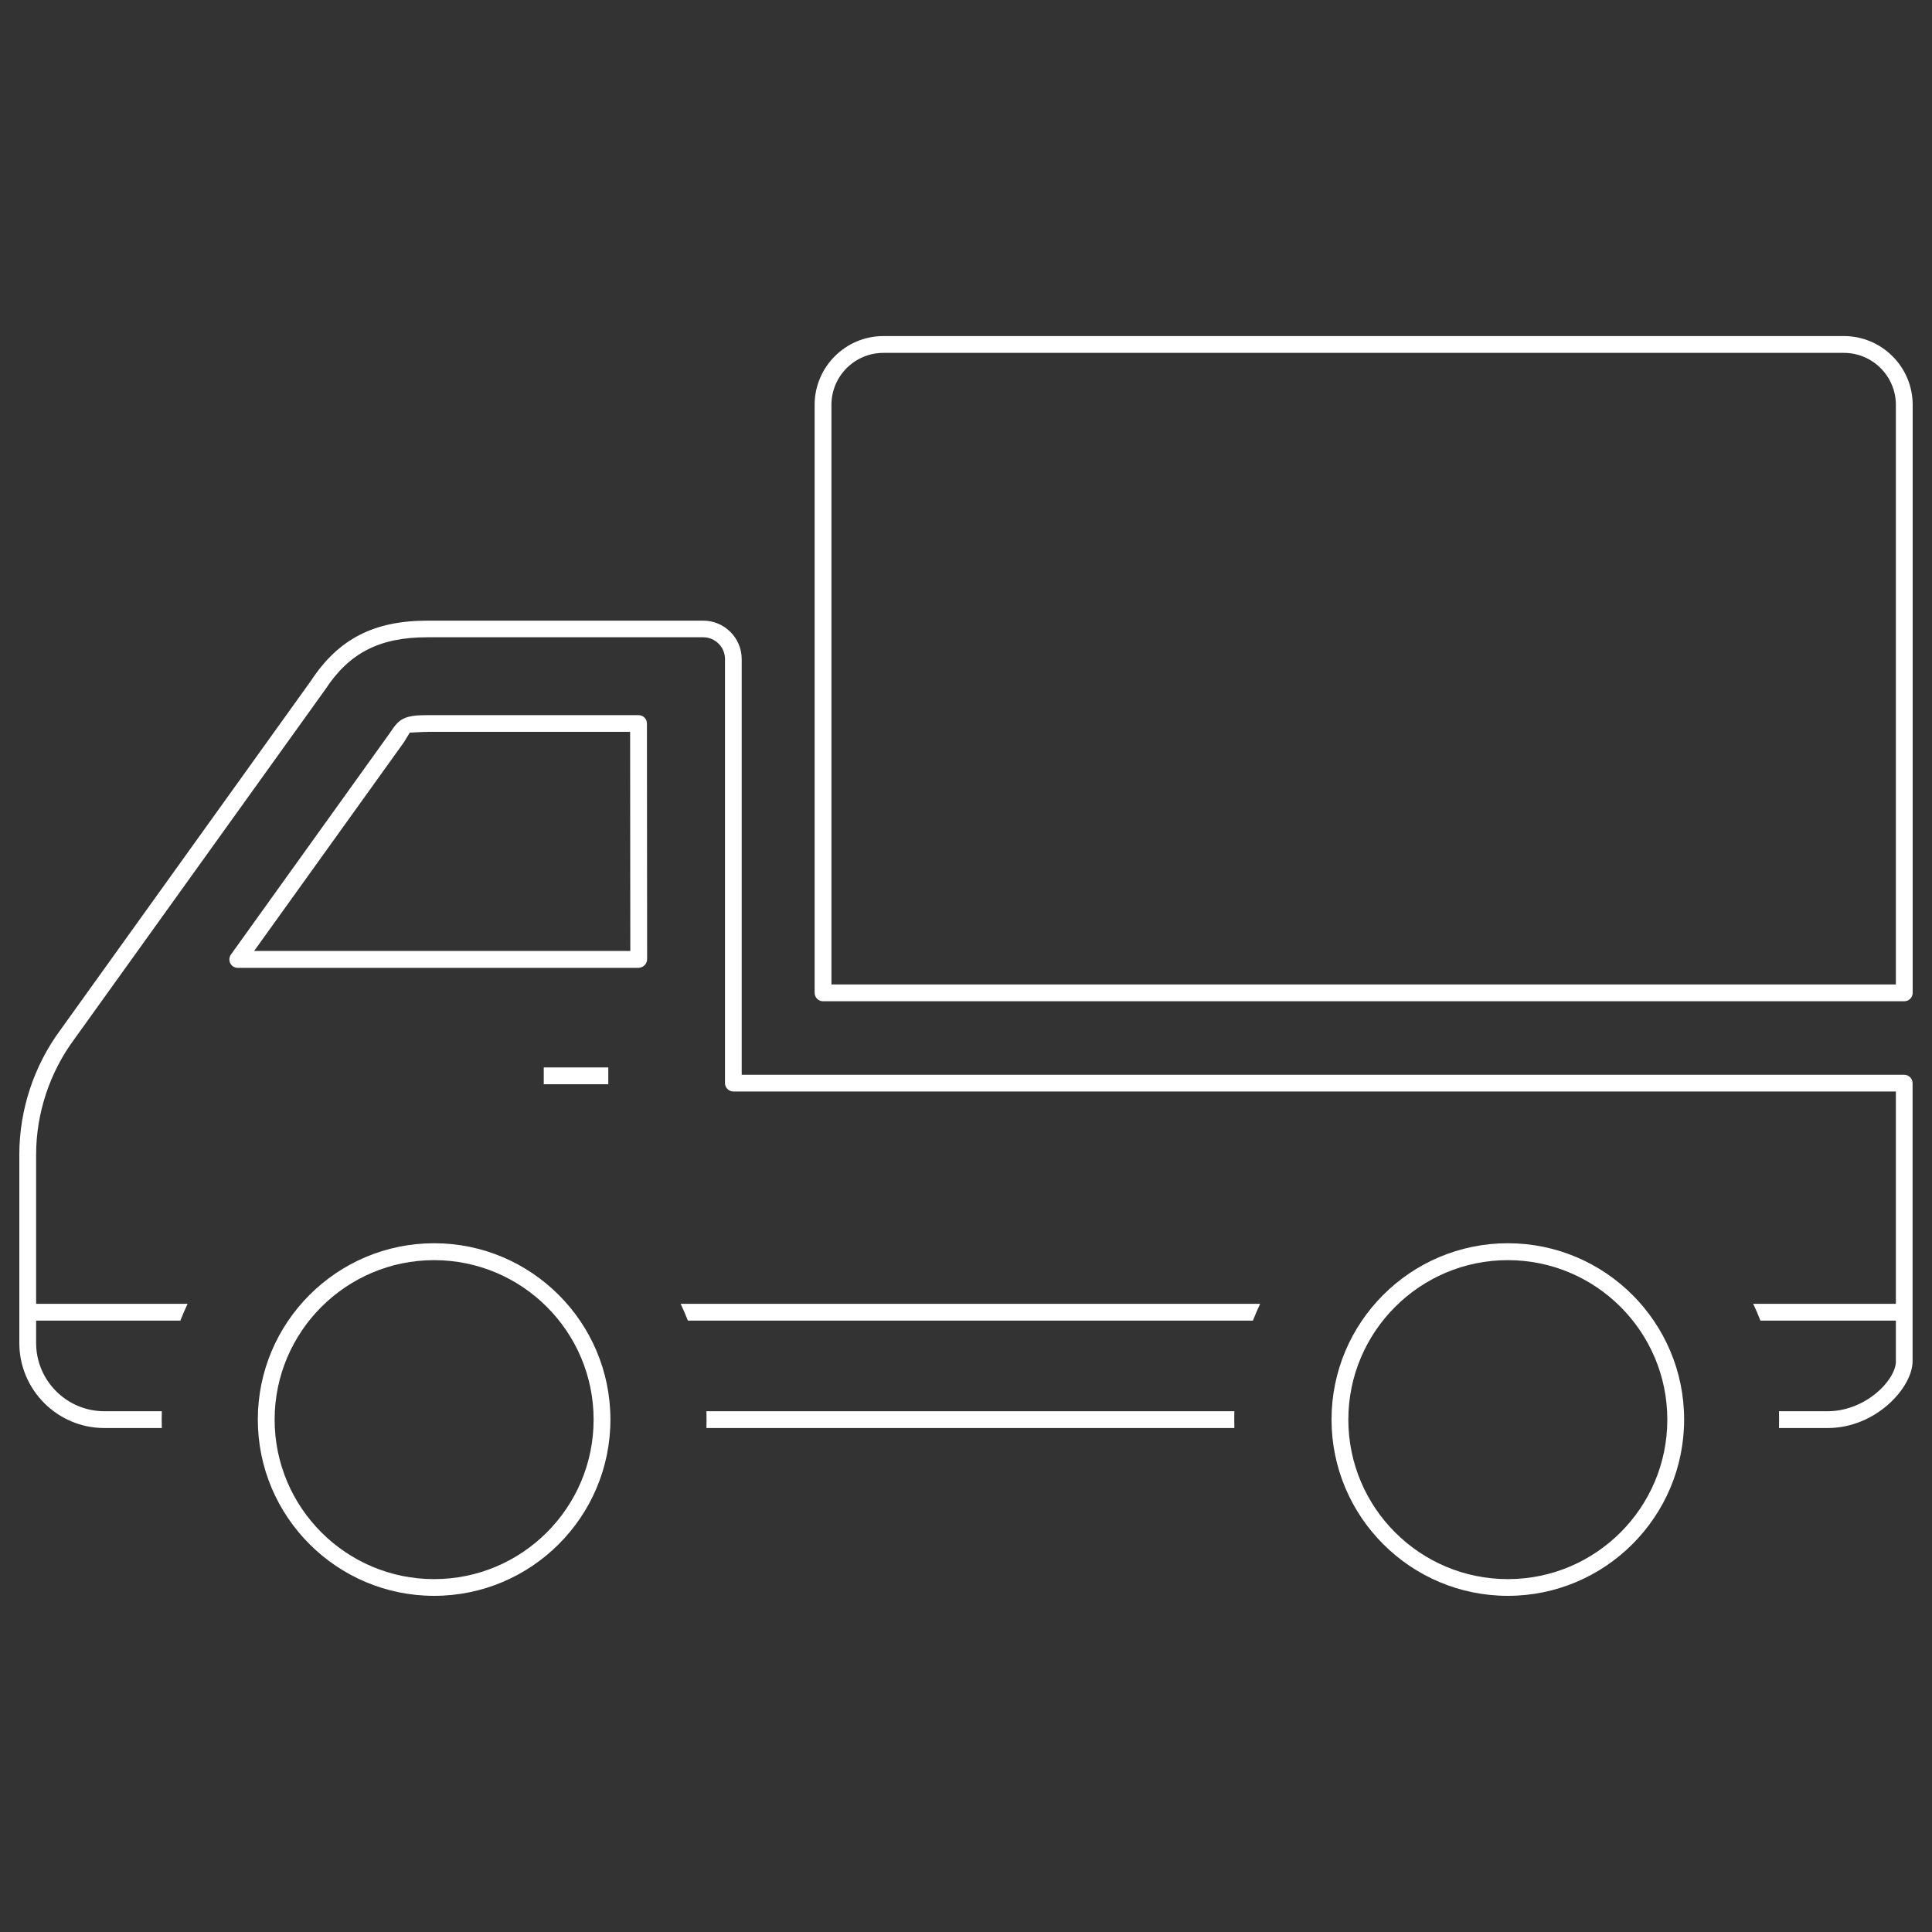
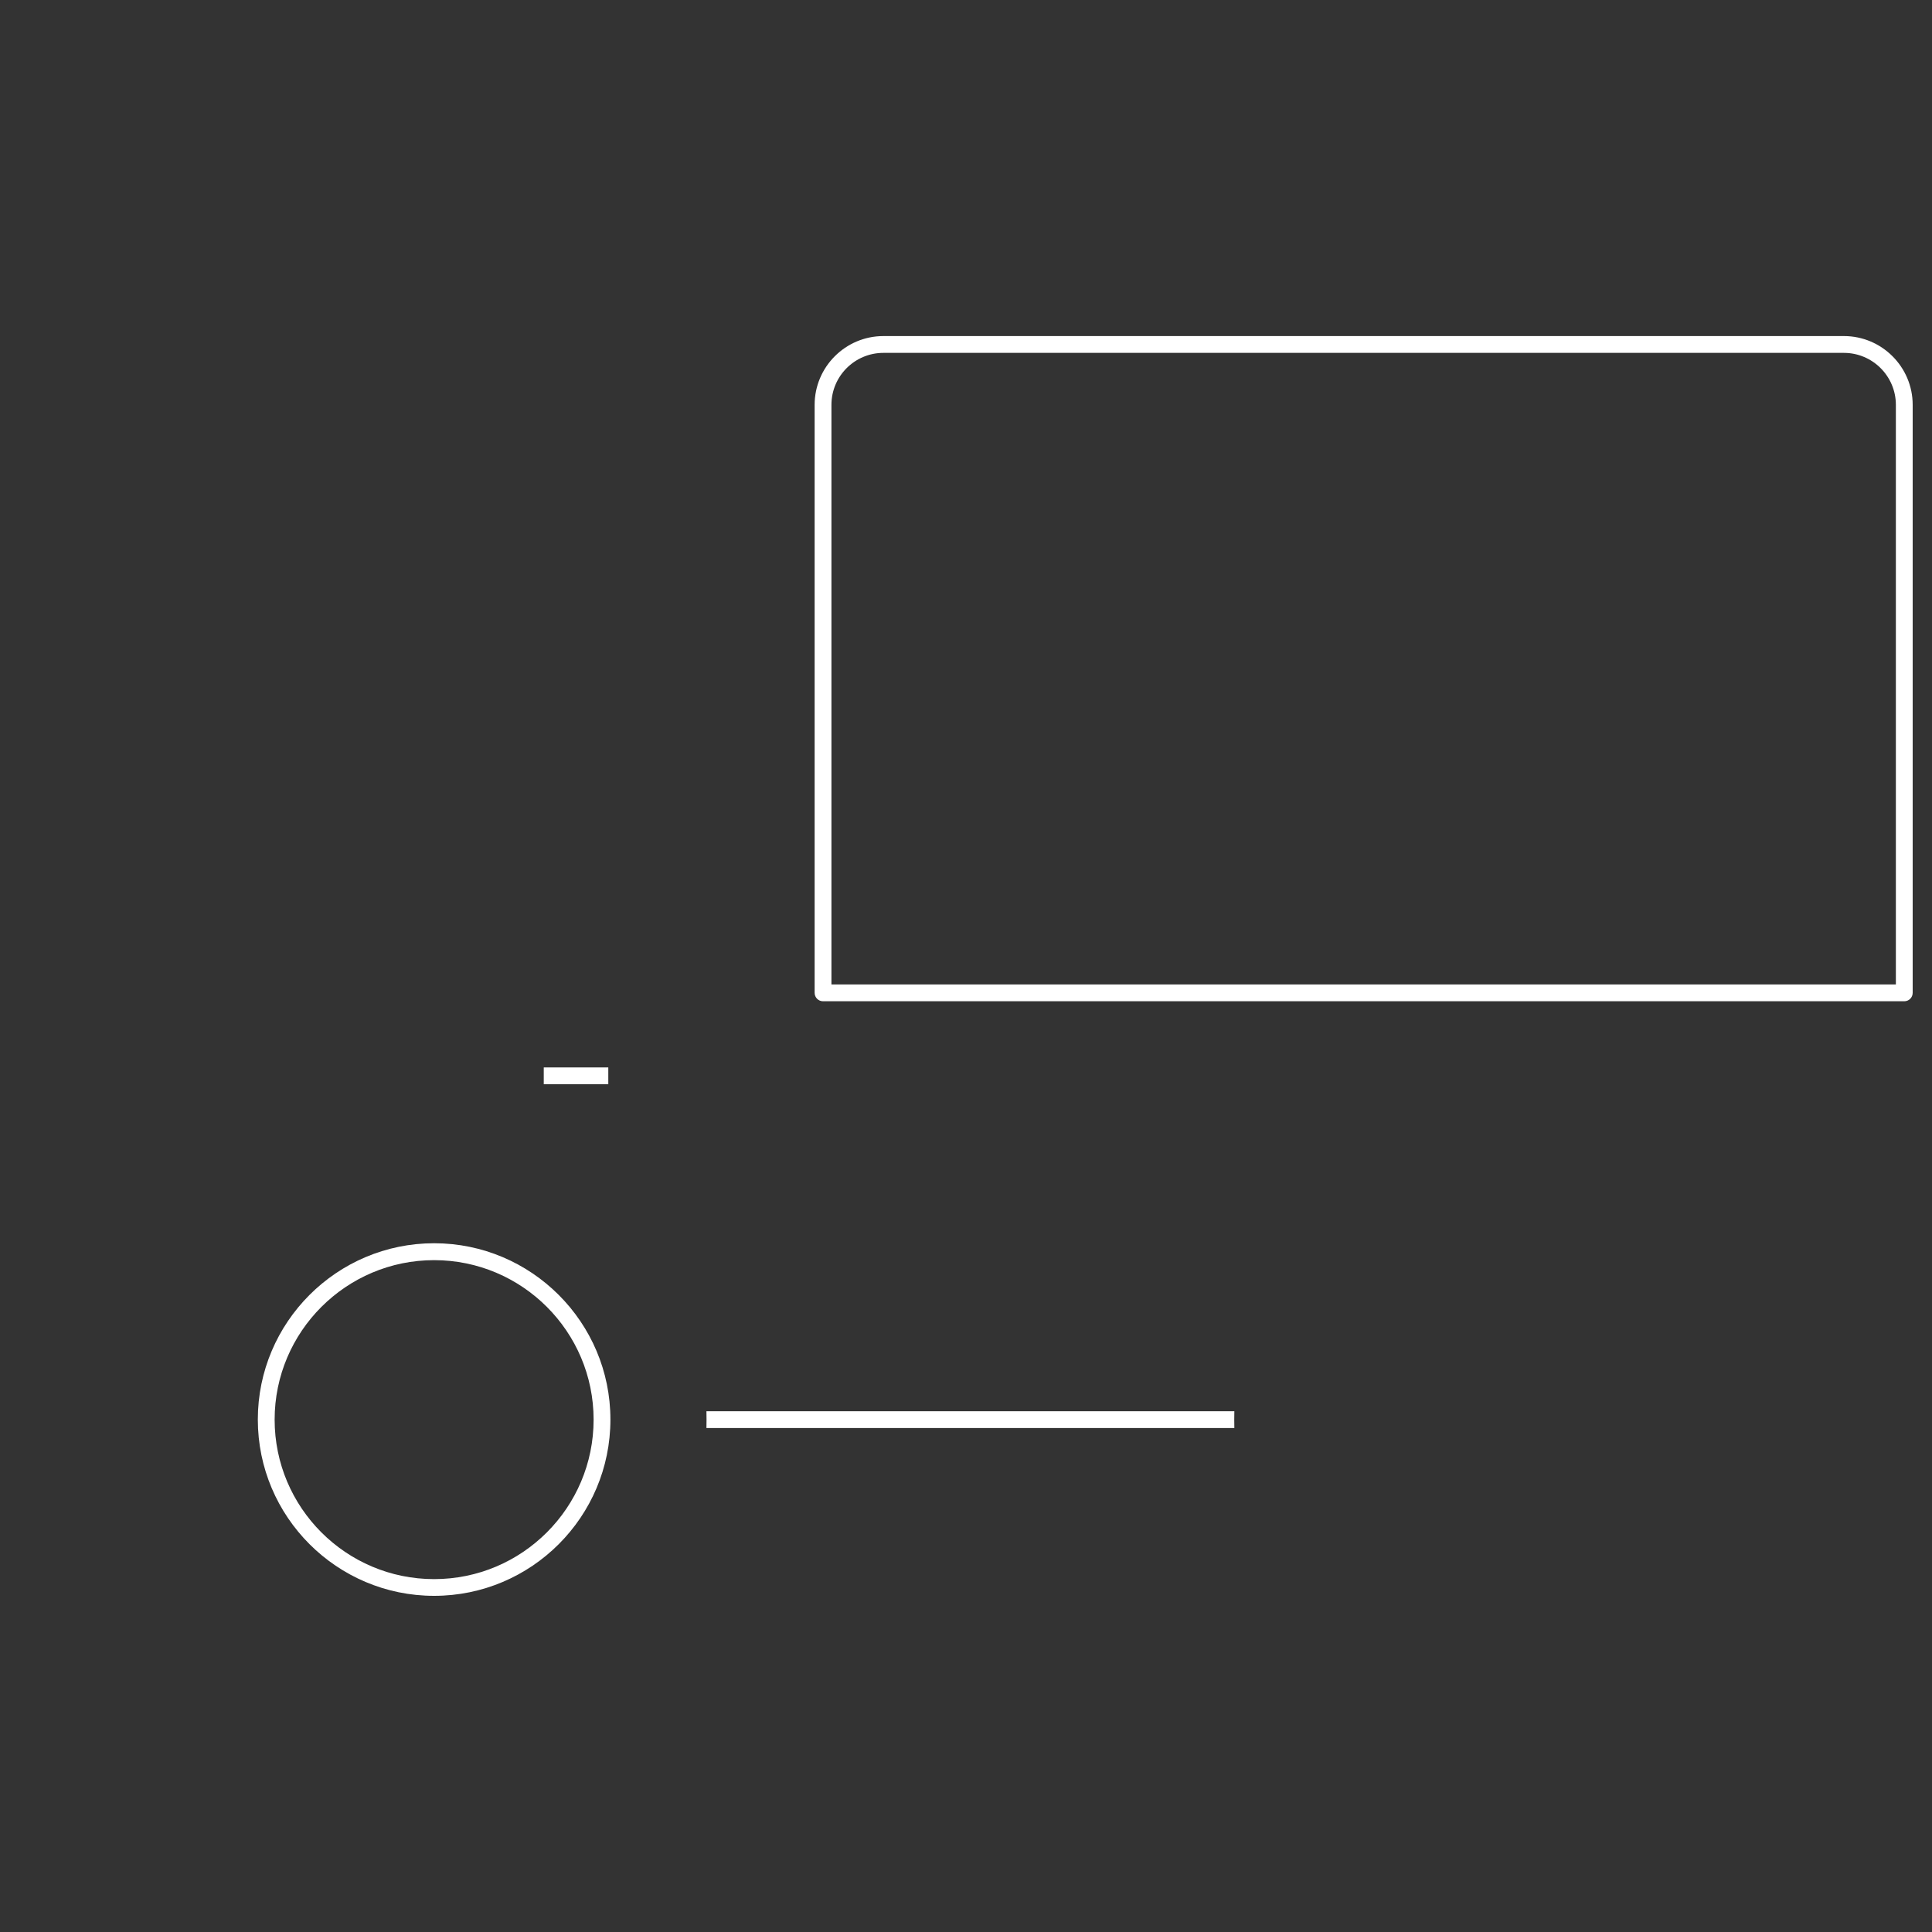
<svg xmlns="http://www.w3.org/2000/svg" id="a" data-name="レイヤー 1" width="200" height="200" viewBox="0 0 200 200">
  <rect x="0" y="0" width="200" height="200" fill="#333333" stroke="none" />
  <rect x="56.29" y="110.5" width="6.68" height="1.74" style="fill: #fff;" />
  <path d="m73.13,147.83c0-.29.01-.58.01-.87s0-.58-.01-.87h54.65c0,.29-.01.58-.01.87s0,.58.01.87h-54.65Z" style="fill: #fff;" />
-   <path d="m184.16,147.83c0-.29.01-.58.01-.87s0-.58-.01-.87h5.04c3.83,0,6.93-3.07,7.06-5.06v-.13s0-4.19,0-4.19h-14.02c-.23-.59-.48-1.17-.75-1.74h14.77v-21.98h-120.34c-.48,0-.87-.39-.87-.87v-43.9c0-1.24-1.01-2.25-2.25-2.25h-28.57c-4.92,0-8.07,1.61-10.54,5.38L7.66,107.62c-2.52,3.41-3.92,7.64-3.92,11.89v15.46h15.68c-.27.57-.52,1.15-.75,1.74H3.74v2.32c0,3.89,3.17,7.06,7.06,7.06h5.95c0,.29-.01.58-.01.87s0,.58.01.87h-5.95c-4.85,0-8.8-3.95-8.8-8.8v-19.51c0-4.62,1.51-9.2,4.26-12.91l25.96-36.18c2.83-4.3,6.52-6.18,12.01-6.18h28.57c2.2,0,3.98,1.79,3.98,3.98v43.03h120.34c.48,0,.87.39.87.87v28.78c0,2.72-3.78,6.92-8.8,6.92h-5.04Z" style="fill: #fff;" />
-   <path d="m71.21,136.71c-.23-.59-.48-1.17-.75-1.74h59.99c-.27.57-.52,1.15-.75,1.74h-58.49Z" style="fill: #fff;" />
-   <path d="m24.61,100.19c-.33,0-.62-.18-.77-.47-.15-.29-.12-.64.07-.91l16.49-22.99c.9-1.37,1.38-1.79,3.83-1.79h21.87c.48,0,.87.39.87.87l.02,24.4c0,.23-.1.46-.26.62-.17.16-.41.27-.63.27H24.61Zm19.62-24.42c-.33,0-.58,0-.75.02l-1.06.05-.55.91-.13.19-15.43,21.5h38.94l-.02-22.68h-21Z" style="fill: #fff;" />
  <path d="m85.2,103.65c-.48,0-.87-.39-.87-.87v-60.87c0-3.92,3.19-7.12,7.12-7.12h99.43c3.92,0,7.12,3.19,7.12,7.12v60.87c0,.48-.39.87-.87.87h-111.93Zm6.25-67.12c-2.97,0-5.38,2.41-5.38,5.38v60h110.19v-60c0-2.96-2.41-5.38-5.38-5.38h-99.43Z" style="fill: #fff;" />
  <path d="m44.94,165.2c-10.06,0-18.25-8.18-18.25-18.25s8.19-18.25,18.25-18.25,18.25,8.18,18.25,18.25-8.18,18.25-18.25,18.25Zm0-34.75c-9.1,0-16.51,7.4-16.51,16.51s7.4,16.51,16.51,16.51,16.51-7.4,16.51-16.51-7.4-16.51-16.51-16.51Z" style="fill: #fff;" />
-   <path d="m156.09,165.2c-10.06,0-18.25-8.18-18.25-18.25s8.18-18.25,18.25-18.25,18.25,8.18,18.25,18.25-8.19,18.25-18.25,18.25Zm0-34.75c-9.1,0-16.51,7.4-16.51,16.51s7.4,16.51,16.51,16.51,16.51-7.4,16.51-16.51-7.4-16.51-16.51-16.51Z" style="fill: #fff;" />
</svg>